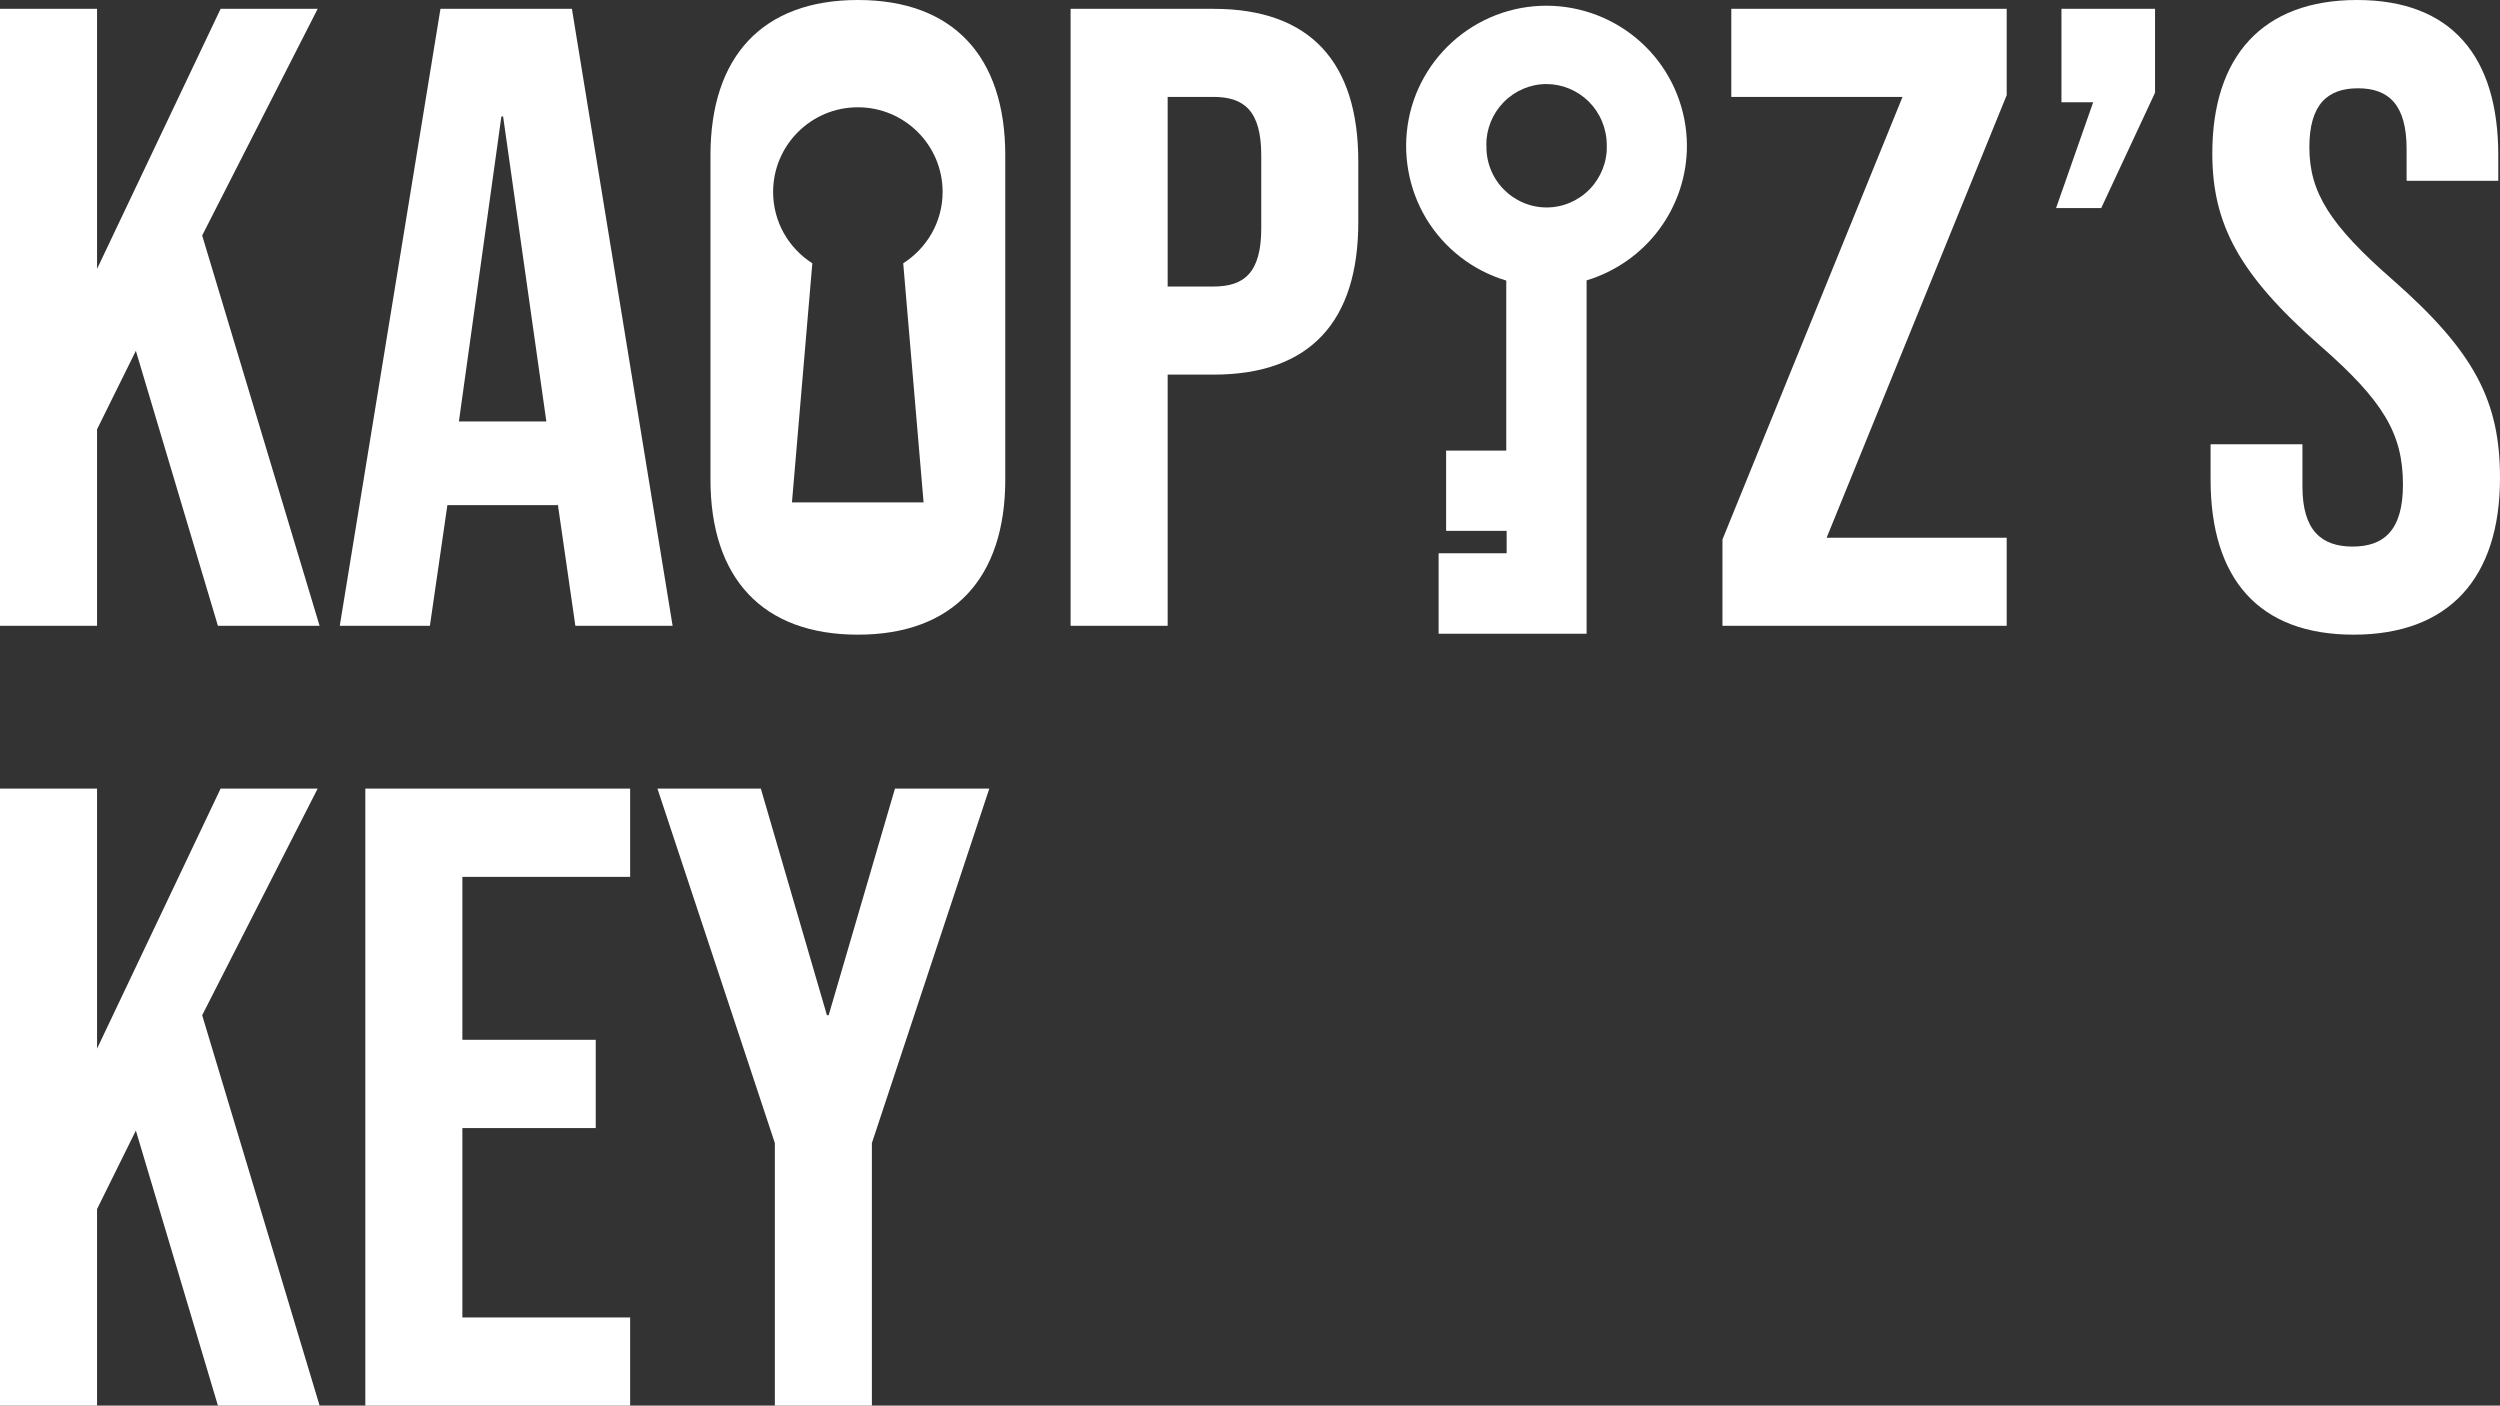
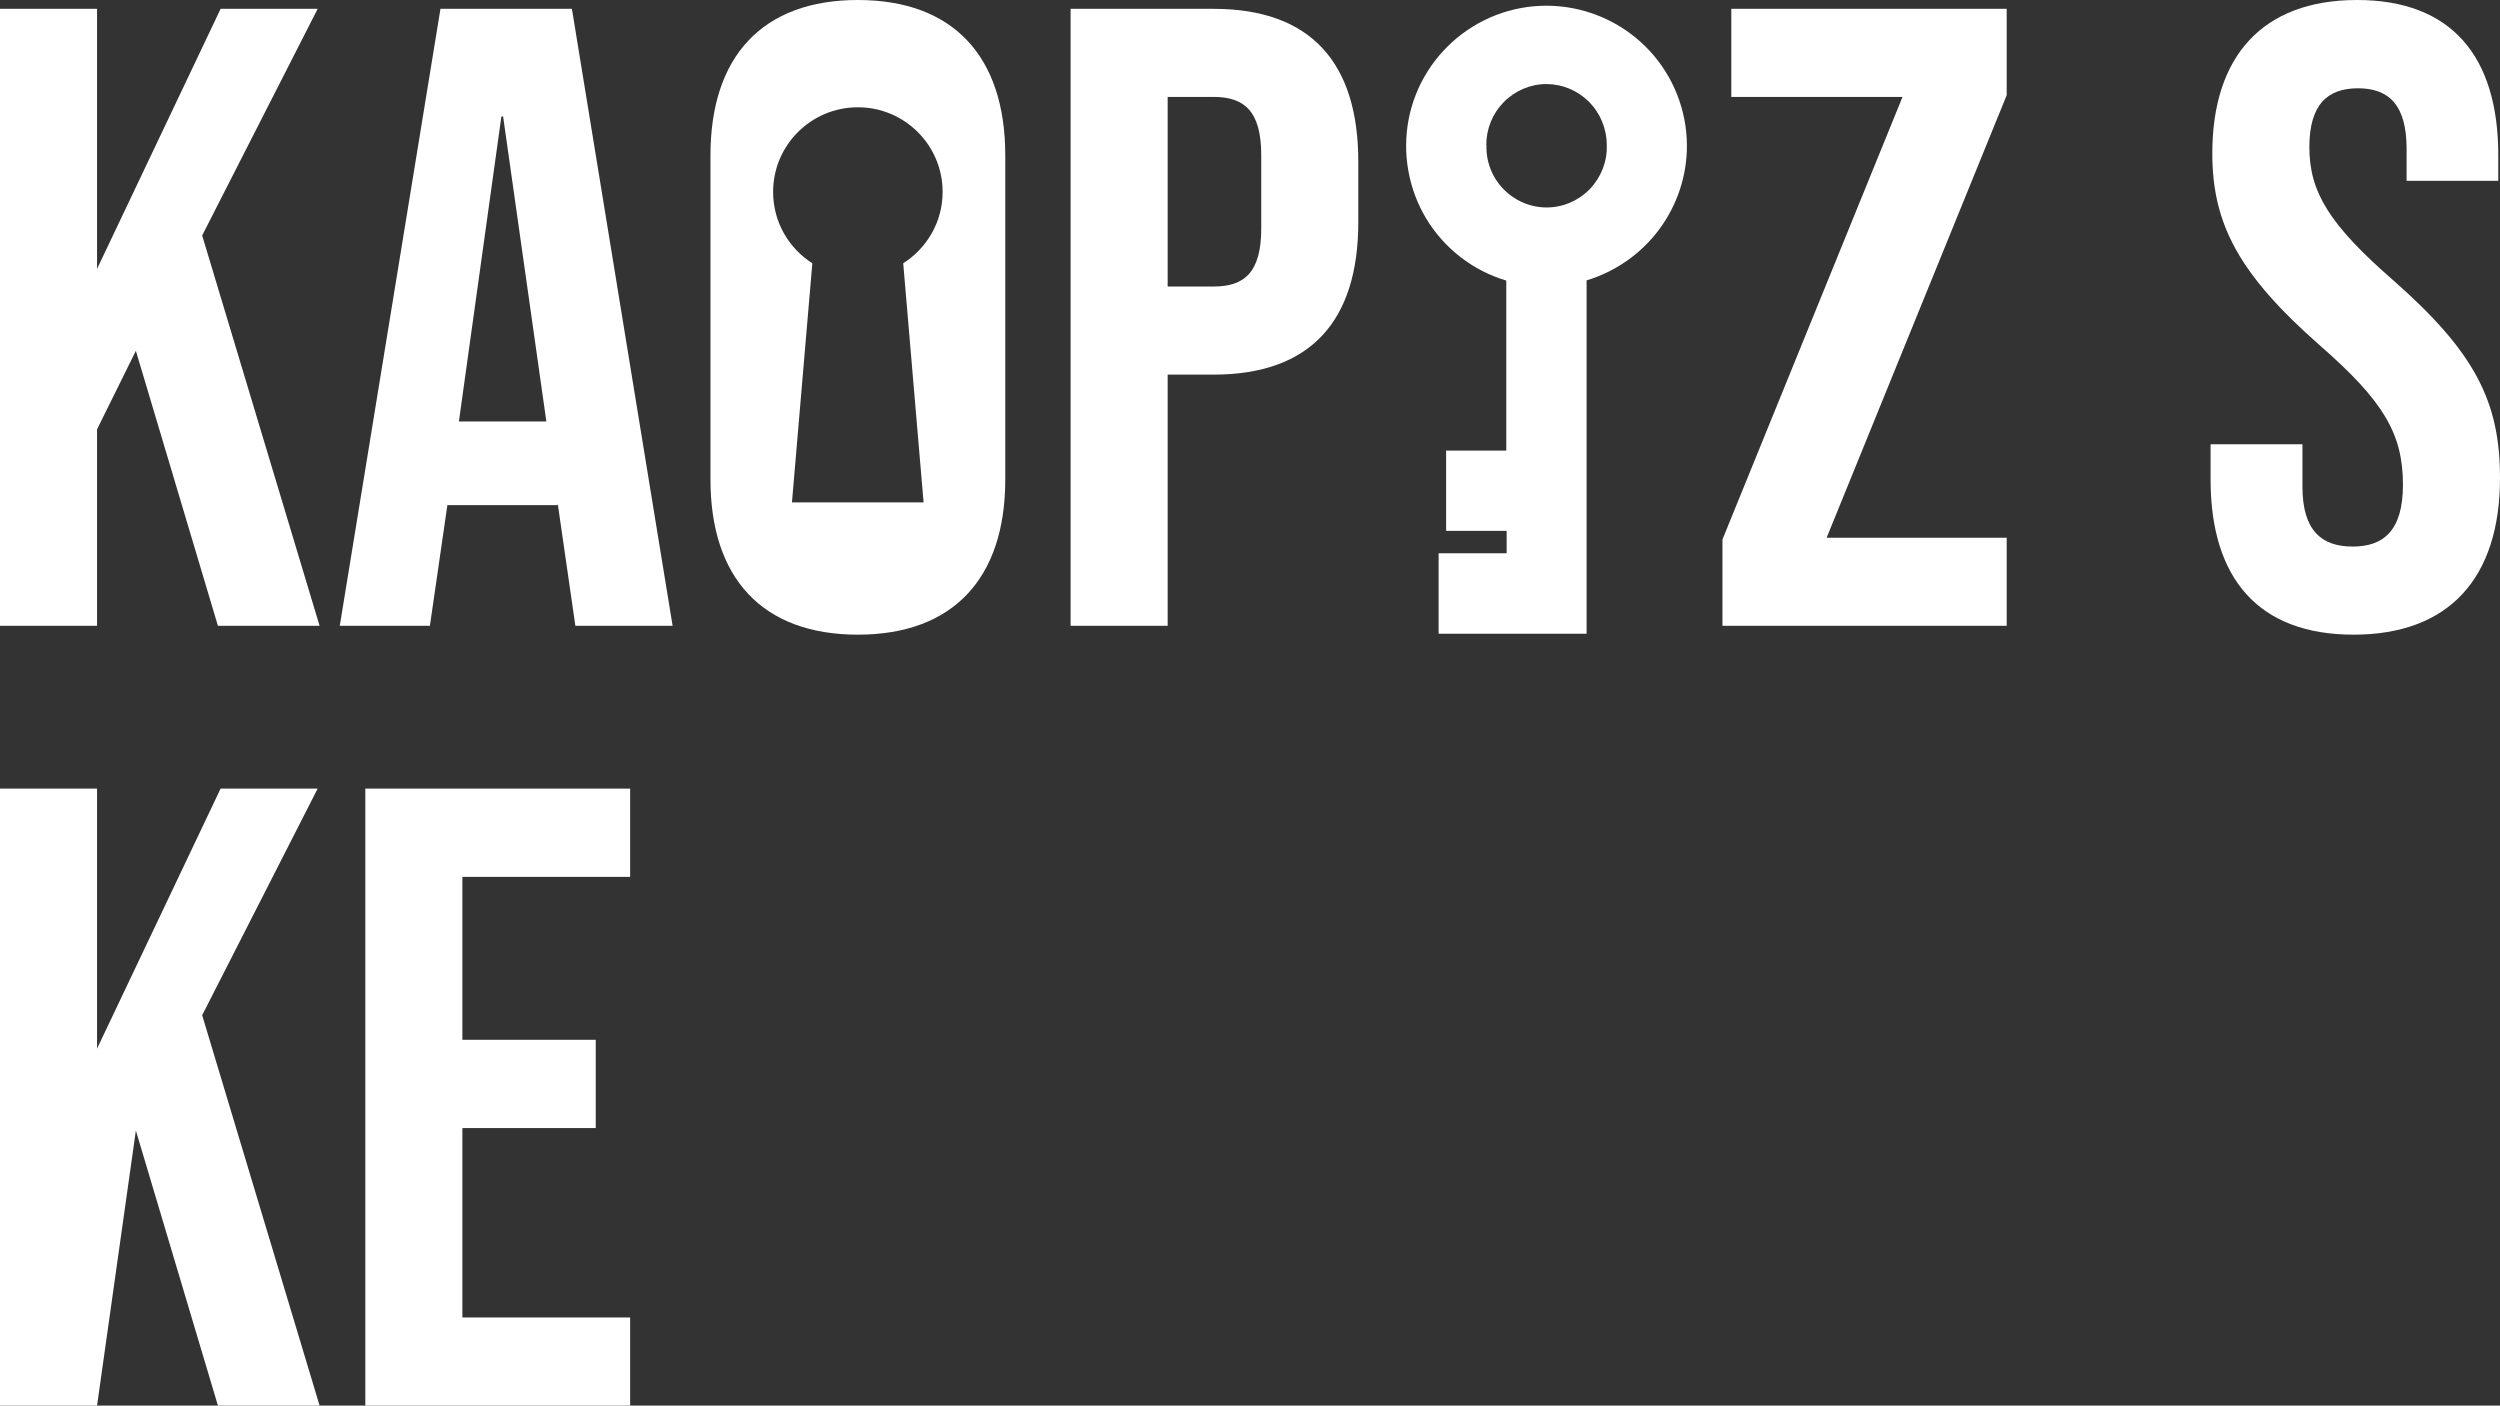
<svg xmlns="http://www.w3.org/2000/svg" width="466" height="262" viewBox="0 0 466 262" fill="none">
  <rect x="0" y="0" width="466" height="262" fill="#333333" stroke="none" />
  <path d="M37.684 43.893L59.213 1.646H41.123L18.09 50.118V1.646H0V116.655H18.09V80.024L25.326 65.393L40.621 116.655H59.571L37.684 43.893Z" fill="white" />
  <path d="M106.604 1.646H82.103L63.332 116.655H80.132L83.392 94.154H103.954V93.832L107.249 116.655H125.375L106.604 1.646ZM85.541 78.557L93.458 21.714H93.78L101.84 78.557H85.541Z" fill="white" />
  <path d="M226.212 1.646H199.561V116.655H217.651V69.829H226.212C244.302 69.829 253.185 59.812 253.185 41.425V30.085C253.185 11.662 244.302 1.646 226.212 1.646V1.646ZM235.096 42.57C235.096 50.797 231.943 53.409 226.212 53.409H217.651V18.065H226.212C231.943 18.065 235.096 20.712 235.096 28.94V42.57Z" fill="white" />
  <path d="M374.047 1.646H322.715V18.065H354.631L321.067 100.557V116.655H374.047V100.235H340.482L374.047 17.743V1.646V1.646Z" fill="white" />
-   <path d="M384.256 1.646V19.067H390.166L383.253 38.778H391.671L401.701 17.278V1.646H384.256V1.646Z" fill="white" />
  <path d="M446.119 52.264C434.262 41.926 430.465 35.844 430.465 27.438C430.465 19.568 433.761 16.456 439.528 16.456C445.295 16.456 448.591 19.568 448.591 27.76V33.698H465.678V28.94C465.678 10.517 456.973 0 439.349 0C421.725 0 412.375 10.517 412.375 28.582C412.375 41.747 417.319 51.119 432.471 64.427C444.292 74.765 447.91 80.847 447.91 90.362C447.91 98.912 444.292 101.881 438.525 101.881C432.758 101.881 429.176 98.912 429.176 90.72V82.814H412.053V89.396C412.053 107.783 420.937 118.301 438.704 118.301C456.472 118.301 466 107.783 466 89.074C466 74.765 461.236 65.572 446.119 52.264V52.264Z" fill="white" />
-   <path d="M37.684 189.238L59.213 146.99H41.123L18.09 195.463V146.99H0V262H18.09V225.369L25.326 210.738L40.621 262H59.571L37.684 189.238V189.238Z" fill="white" />
+   <path d="M37.684 189.238L59.213 146.99H41.123L18.09 195.463V146.99H0V262H18.09L25.326 210.738L40.621 262H59.571L37.684 189.238V189.238Z" fill="white" />
  <path d="M117.458 163.446V146.99H68.096V262H117.458V245.58H86.186V210.273H111.046V193.817H86.186V163.446H117.458V163.446Z" fill="white" />
-   <path d="M166.82 146.99L154.462 189.238H154.139L141.817 146.99H122.545L144.432 213.063V262H162.521V213.063L184.408 146.99H166.82V146.99Z" fill="white" />
  <path d="M159.907 0C142.139 0 132.432 10.517 132.432 28.94V89.396C132.432 107.783 142.139 118.301 159.907 118.301C177.674 118.301 187.382 107.783 187.382 89.396V28.94C187.382 10.517 177.674 0 159.907 0ZM172.157 93.653H147.62L151.417 49.08C147.011 46.254 144.109 41.389 144.109 35.773C144.109 27.08 151.166 19.997 159.907 19.997C168.647 19.997 175.704 27.08 175.704 35.773C175.704 41.389 172.766 46.254 168.36 49.08L172.157 93.653Z" fill="white" />
  <path d="M314.44 27.044C314.404 20.569 311.932 14.309 307.562 9.551C303.156 4.758 297.138 1.789 290.69 1.181C284.207 0.572 277.759 2.397 272.565 6.296C267.371 10.195 263.788 15.883 262.571 22.251C261.353 28.618 262.535 35.236 265.866 40.781C269.233 46.326 274.535 50.44 280.768 52.3V83.995H269.556V98.948H280.839V103.133H268.159V118.122H295.741V52.264C301.15 50.618 305.914 47.292 309.282 42.748C312.649 38.205 314.476 32.696 314.44 27.044ZM277.042 27.044C277.042 24.039 278.189 21.177 280.302 19.031C282.416 16.885 285.281 15.668 288.254 15.668C291.192 15.668 294.022 16.849 296.135 18.924C298.284 21.07 299.502 24.003 299.502 27.044C299.61 30.085 298.464 33.018 296.35 35.236C294.237 37.418 291.335 38.67 288.29 38.67C285.245 38.67 282.344 37.418 280.23 35.236C278.117 33.054 276.971 30.085 277.078 27.044H277.042Z" fill="white" />
</svg>